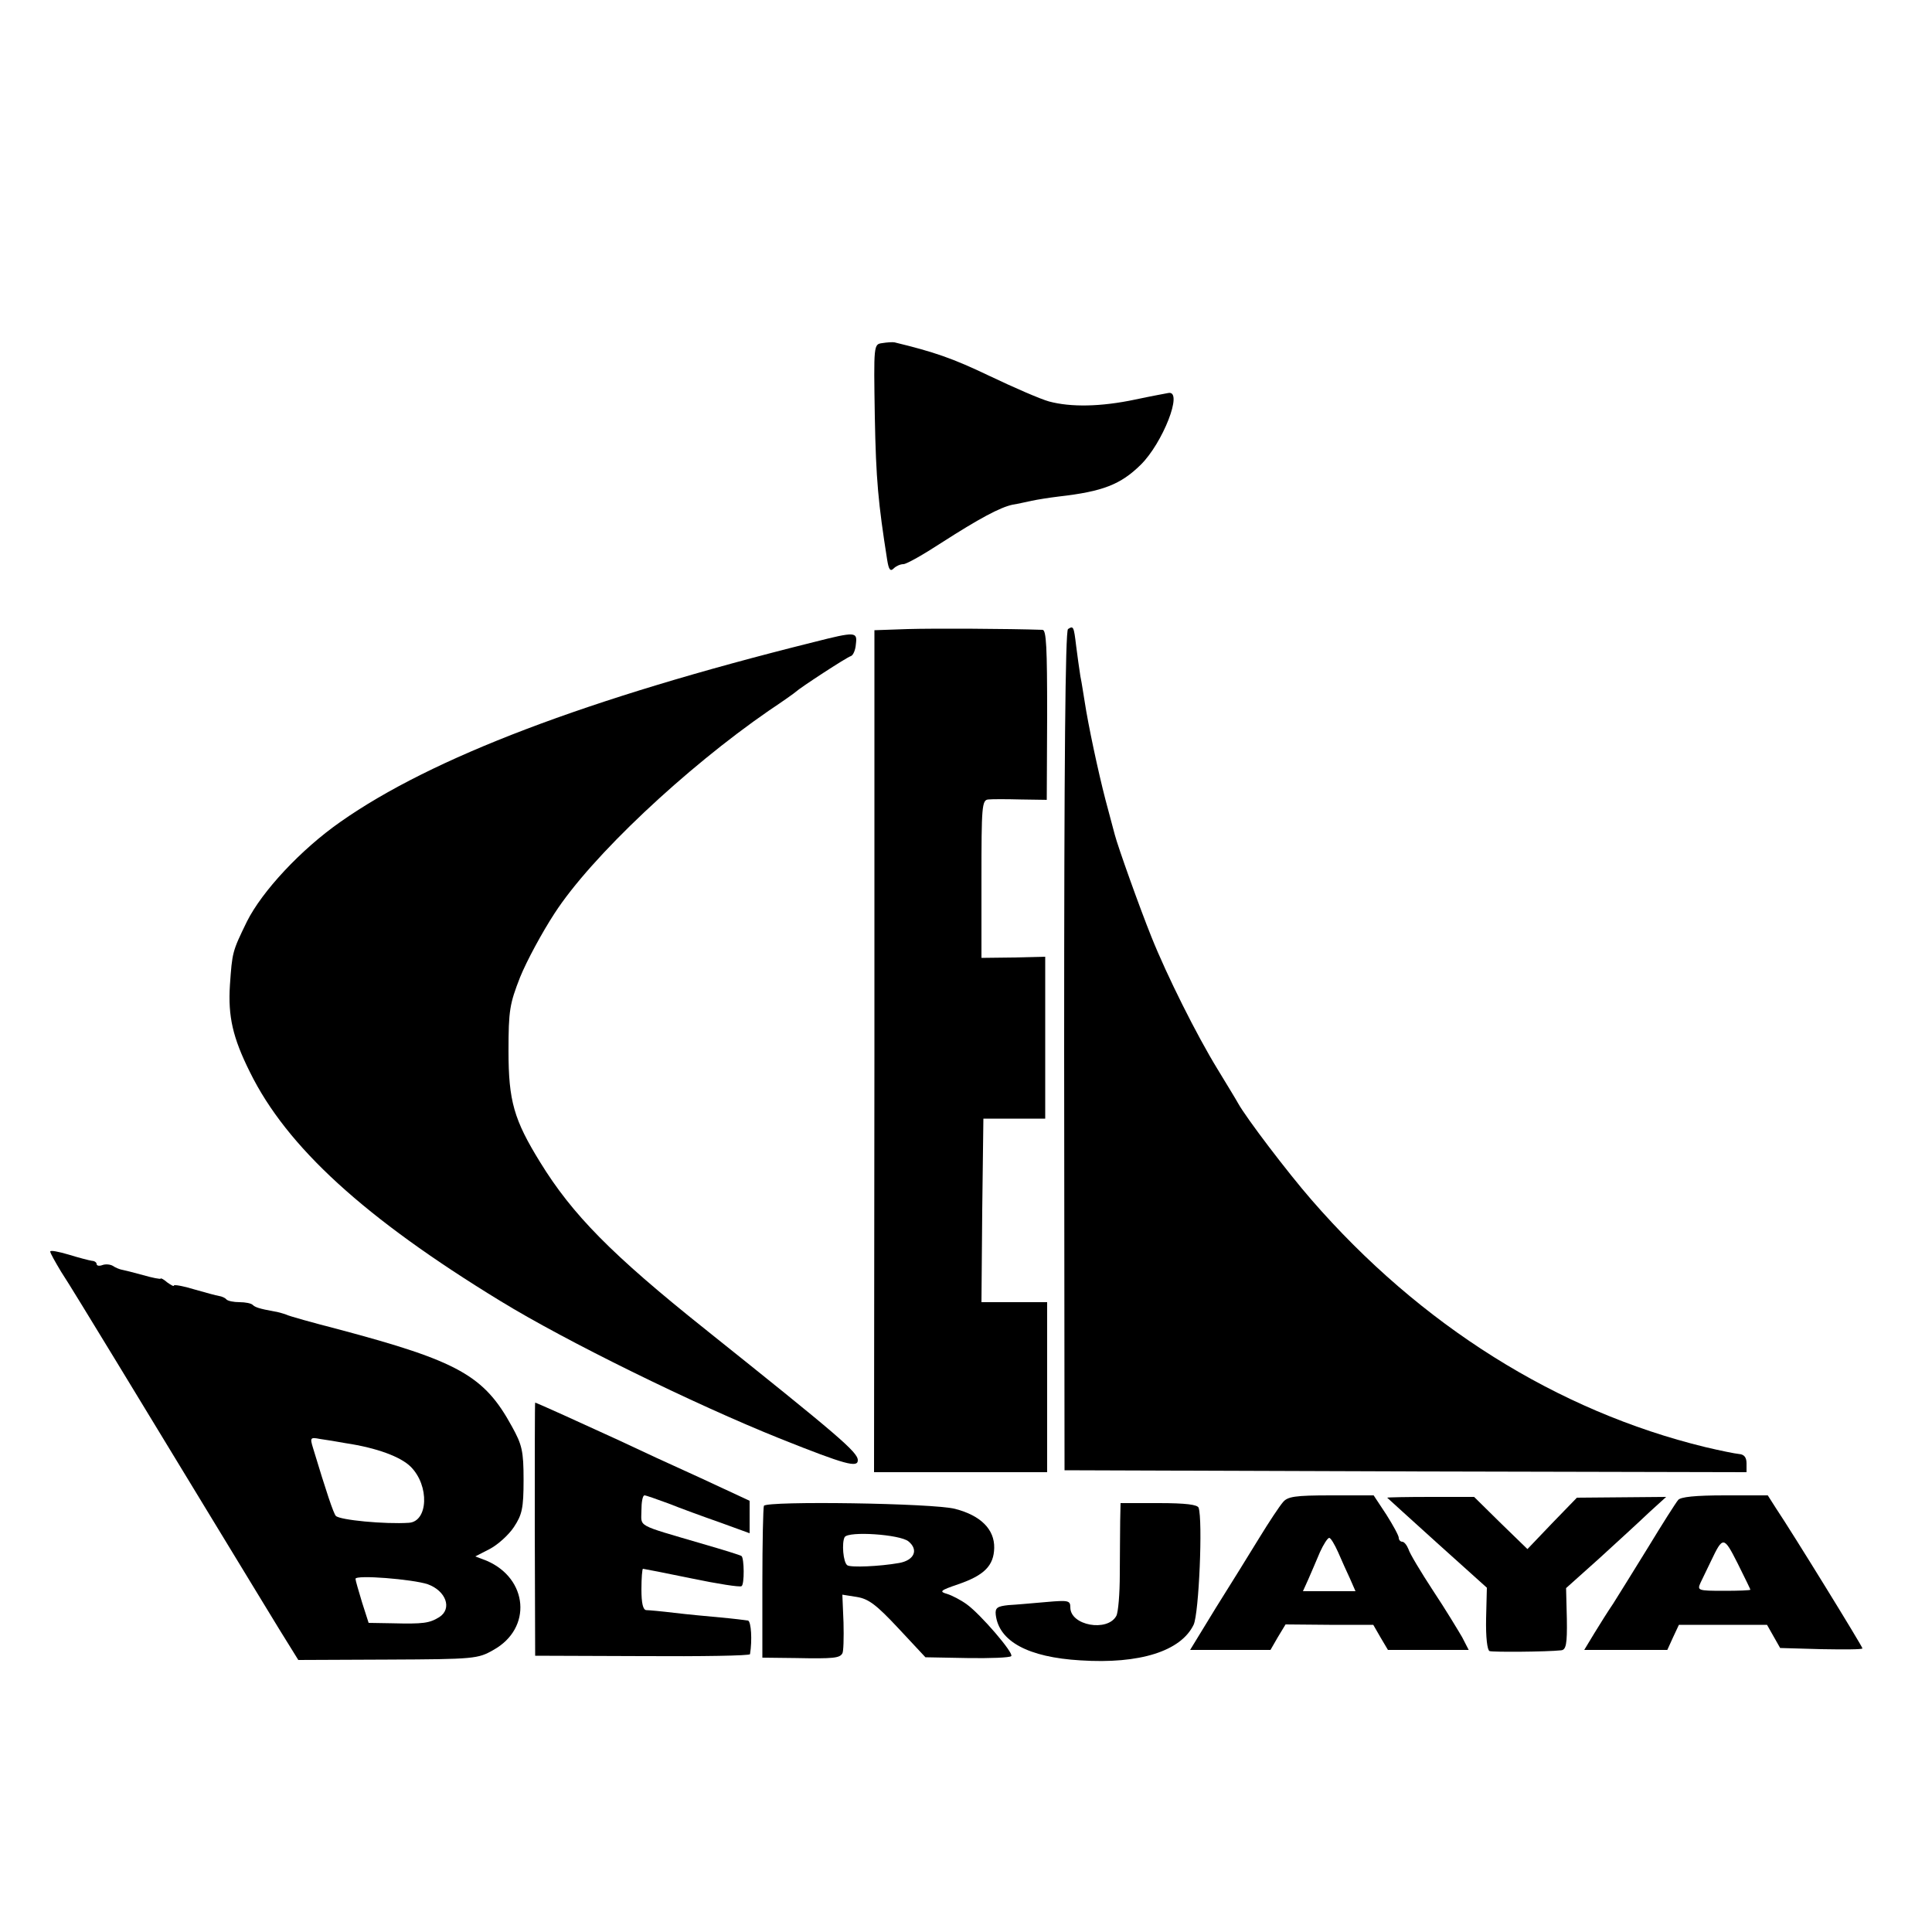
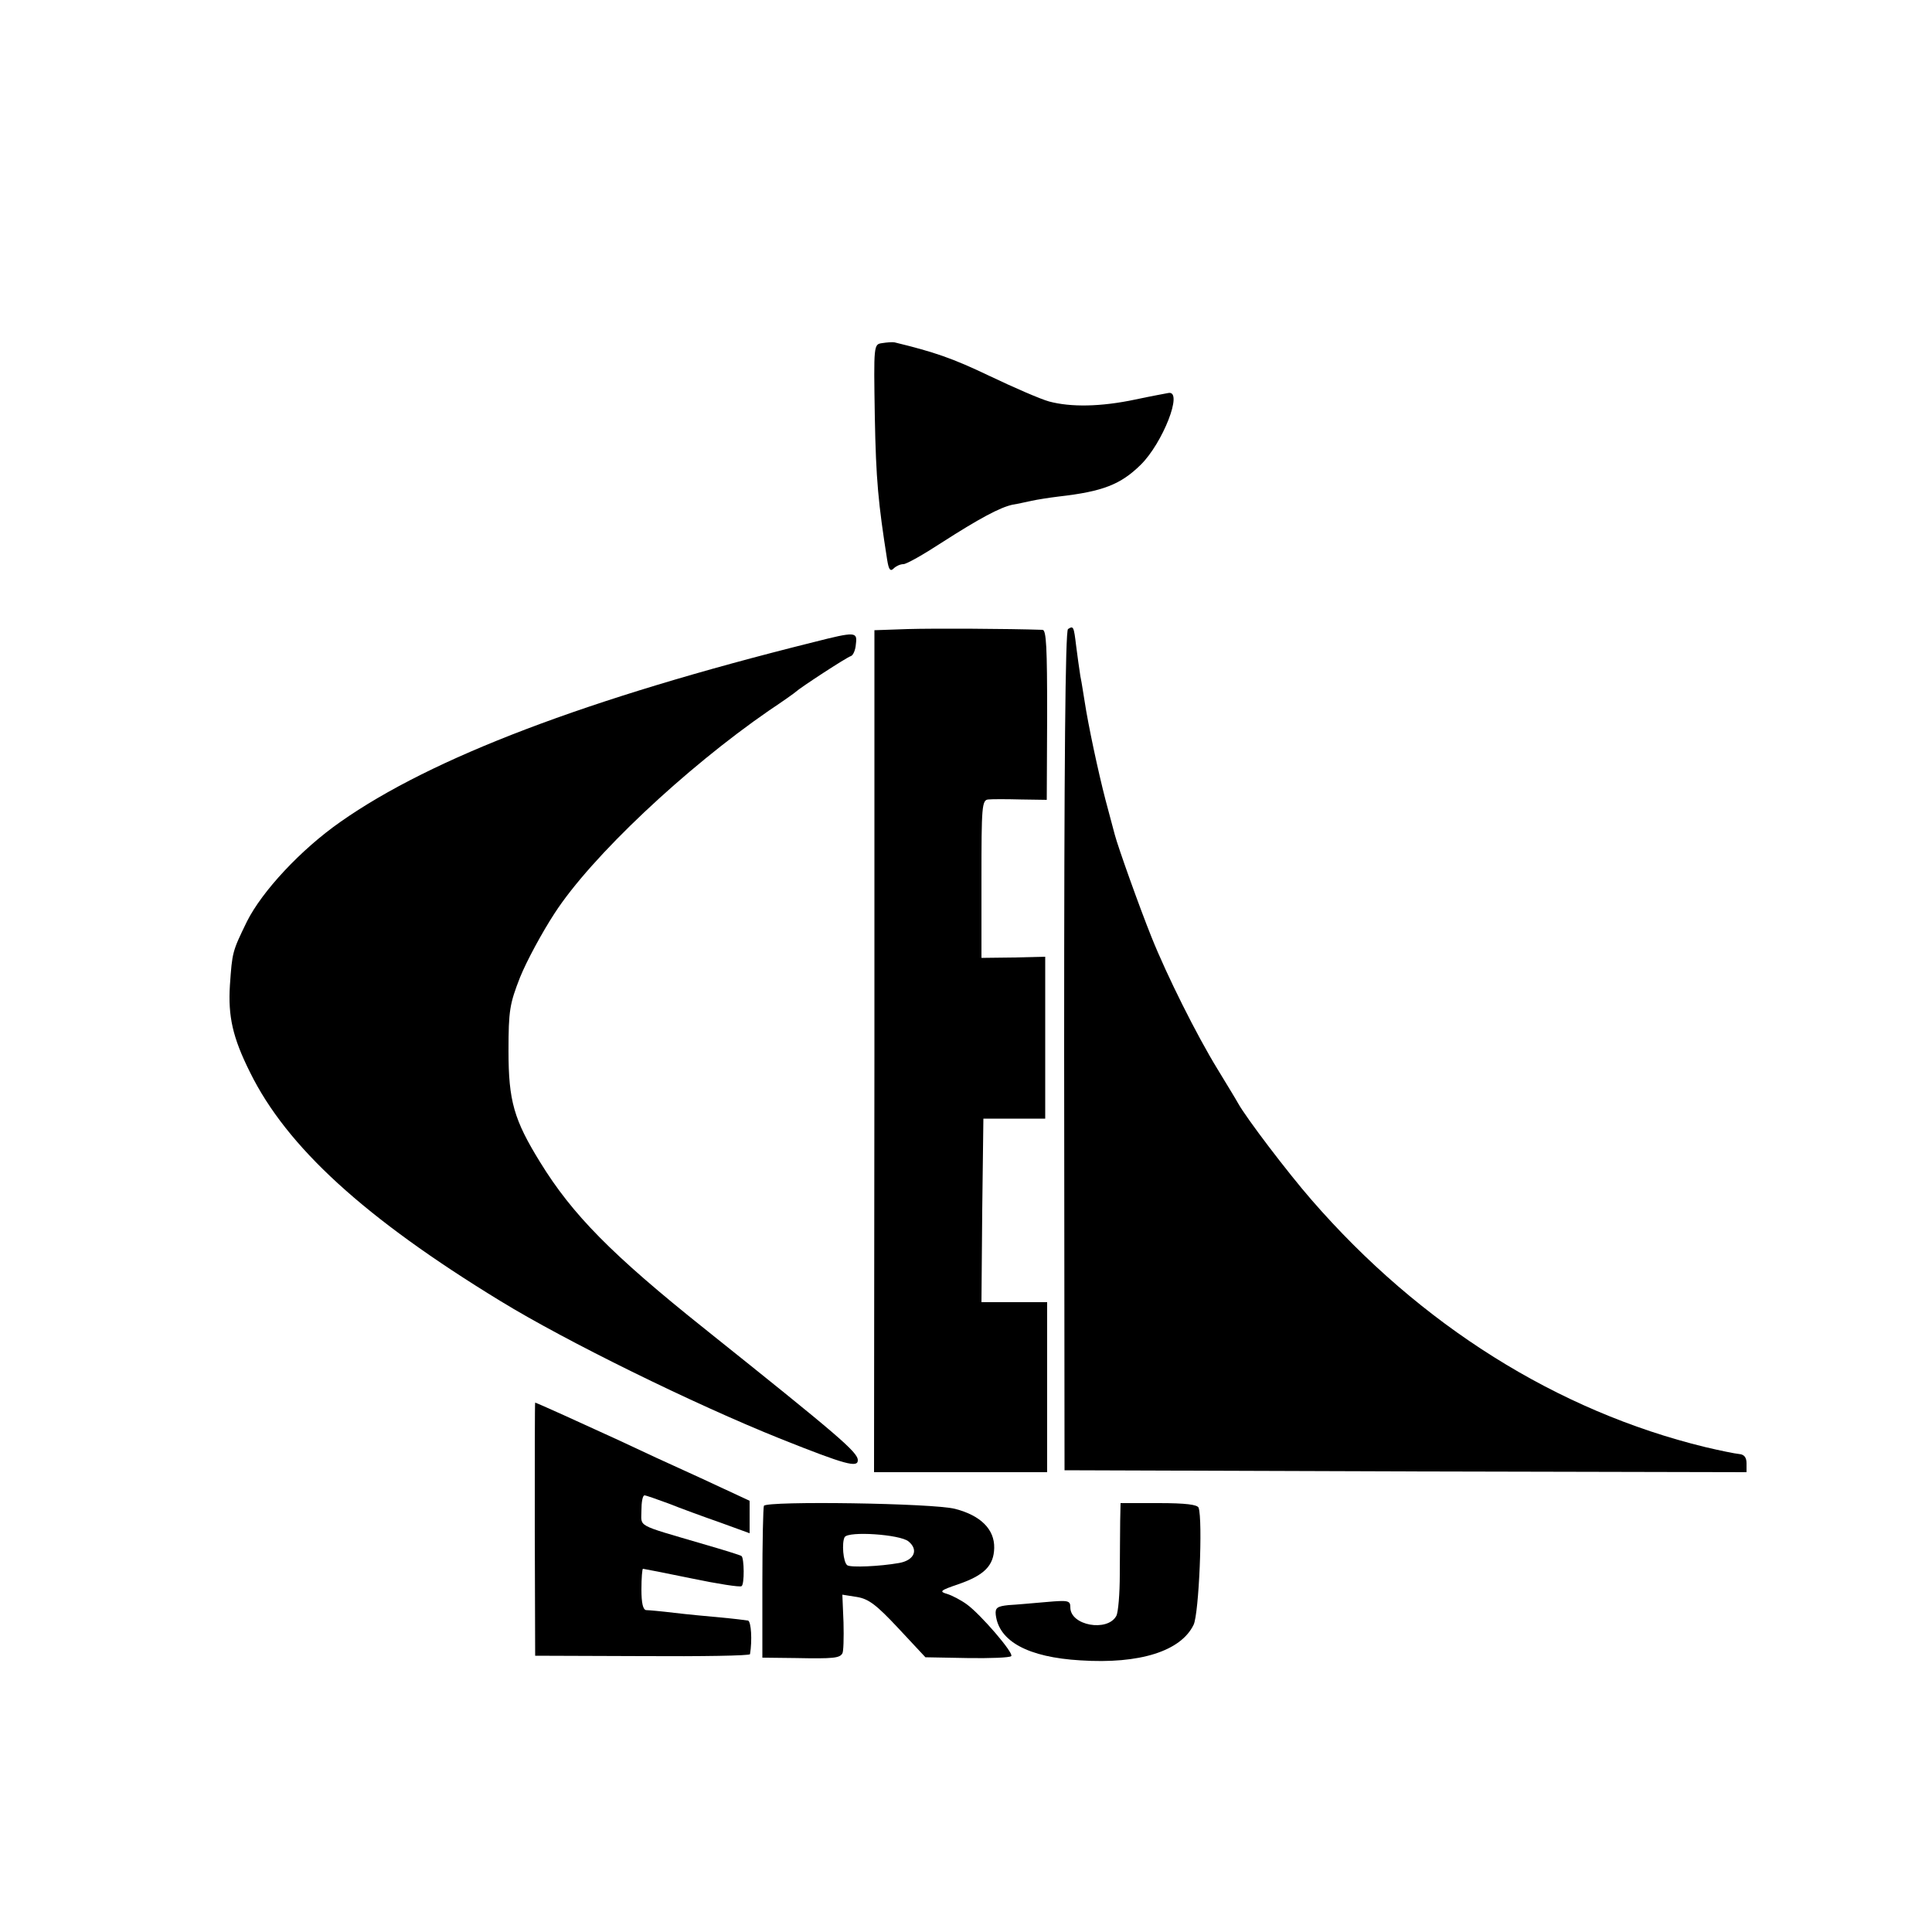
<svg xmlns="http://www.w3.org/2000/svg" version="1.0" width="500pt" height="500pt" viewBox="0 0 500 500" preserveAspectRatio="xMidYMid meet">
  <g transform="translate(0,500) scale(0.1,-0.1)" fill="#000000" stroke="none">
    <path d="M2283 4112 c-22 -3 -22 -4 -19 -190 3 -164 9 -225 32 -371 4 -25 8 -31 17 -22 6 6 17 11 25 11 8 0 52 25 98 55 98 63 152 92 185 99 13 2 35 7 49 10 14 3 45 8 70 11 114 13 160 31 212 82 57 56 111 193 72 186 -5 -1 -44 -8 -86 -17 -90 -19 -167 -20 -223 -5 -22 6 -91 36 -154 66 -96 46 -143 62 -246 87 -5 1 -20 0 -32 -2z" />
    <path d="M2349 3372 l-86 -3 0 -1089 -1 -1090 224 0 224 0 0 220 0 220 -85 0 -85 0 2 238 3 237 80 0 80 0 0 210 0 209 -82 -2 -83 -1 0 204 c0 188 1 205 18 206 9 1 47 1 84 0 l67 -1 1 220 c0 173 -2 220 -12 220 -87 3 -281 4 -349 2z" />
    <path d="M2764 3372 c-7 -5 -10 -345 -10 -1092 l1 -1085 883 -3 882 -2 0 23 c0 15 -6 23 -19 24 -11 1 -50 9 -88 18 -382 93 -737 315 -1019 640 -61 70 -169 212 -190 250 -6 11 -30 50 -53 88 -54 88 -131 242 -171 342 -31 77 -87 234 -95 265 -2 8 -13 49 -24 90 -19 73 -45 195 -54 255 -3 17 -7 46 -11 65 -3 19 -8 55 -11 79 -6 50 -7 52 -21 43z" />
    <path d="M2105 3338 c-586 -146 -988 -299 -1224 -465 -103 -72 -203 -180 -242 -258 -38 -78 -38 -79 -44 -165 -5 -80 7 -135 52 -225 95 -193 296 -377 648 -592 168 -103 499 -266 726 -357 168 -67 199 -75 199 -55 0 21 -51 64 -395 339 -242 193 -344 297 -427 432 -68 110 -82 159 -82 288 0 105 3 122 30 191 17 42 57 116 89 165 95 147 339 376 555 525 36 24 67 46 70 49 9 9 131 89 142 92 6 2 12 16 13 31 4 32 0 33 -110 5z" />
-     <path d="M130 1761 c0 -4 13 -27 28 -52 16 -24 80 -129 144 -234 63 -104 166 -273 228 -375 62 -102 120 -197 129 -212 9 -15 38 -62 64 -105 l49 -79 231 1 c225 1 234 2 274 25 101 56 90 185 -18 231 l-29 11 37 19 c21 11 49 36 63 57 21 32 25 48 25 122 0 75 -4 91 -30 138 -72 132 -138 169 -450 252 -66 17 -127 34 -135 38 -8 3 -22 7 -30 8 -39 7 -50 11 -56 17 -4 4 -19 7 -34 7 -15 0 -30 3 -34 7 -3 4 -12 8 -19 9 -7 1 -36 9 -64 17 -29 9 -53 13 -53 10 0 -3 -7 1 -17 8 -9 8 -17 12 -17 10 -1 -2 -21 2 -46 9 -25 7 -49 13 -55 14 -5 1 -16 5 -23 10 -7 4 -19 5 -27 2 -8 -3 -15 -2 -15 3 0 4 -6 8 -12 8 -7 1 -34 8 -60 16 -27 8 -48 12 -48 8z m765 -496 c80 -12 142 -35 168 -61 49 -49 45 -142 -5 -145 -61 -4 -179 7 -189 18 -6 7 -24 60 -59 176 -8 26 -7 28 18 23 15 -2 45 -7 67 -11z m212 -365 c47 -17 64 -63 30 -85 -26 -16 -41 -18 -123 -16 l-60 1 -17 53 c-9 30 -17 57 -17 61 0 11 148 -1 187 -14z" />
    <path d="M1384 1043 l1 -328 278 -1 c152 -1 277 1 278 5 6 36 3 84 -5 87 -6 1 -38 5 -71 8 -33 3 -87 8 -120 12 -33 4 -66 7 -72 7 -9 0 -13 18 -13 54 0 29 2 53 4 53 2 0 58 -11 126 -25 67 -14 125 -23 129 -20 8 4 7 73 0 78 -2 2 -47 16 -99 31 -177 52 -160 43 -160 87 0 21 3 39 8 39 4 0 32 -10 62 -21 30 -12 90 -34 133 -49 l77 -28 0 42 0 42 -127 59 c-71 32 -164 75 -208 96 -100 46 -217 99 -220 99 -1 0 -1 -147 -1 -327z" />
-     <path d="M3320 1112 c-8 -9 -36 -51 -61 -92 -25 -41 -76 -123 -113 -182 l-66 -108 104 0 104 0 19 33 20 33 113 -1 114 0 19 -33 19 -32 104 0 105 0 -17 33 c-10 17 -43 72 -75 120 -32 49 -61 97 -64 108 -4 10 -11 19 -16 19 -5 0 -9 5 -9 10 0 6 -15 33 -32 60 l-33 50 -110 0 c-94 0 -113 -3 -125 -18z m143 -129 c9 -21 23 -52 31 -69 l14 -32 -68 0 -68 0 14 31 c8 18 21 49 30 70 9 20 20 37 24 37 4 0 14 -17 23 -37z" />
-     <path d="M3590 1124 c0 0 58 -53 129 -117 l129 -116 -2 -80 c-1 -48 3 -82 9 -84 9 -3 148 -2 185 2 13 1 16 16 15 81 l-2 80 86 77 c47 43 105 96 129 119 l44 40 -115 -1 -116 -1 -64 -66 -64 -67 -69 67 -69 68 -112 0 c-62 0 -113 -1 -113 -2z" />
-     <path d="M4343 1118 c-6 -7 -41 -62 -78 -123 -37 -60 -78 -126 -90 -145 -13 -19 -35 -54 -49 -77 l-26 -43 107 0 108 0 15 33 15 32 114 0 114 0 17 -30 17 -30 106 -3 c59 -1 107 -1 107 2 0 5 -181 299 -224 363 l-21 33 -111 0 c-77 0 -115 -4 -121 -12z m187 -232 c0 -2 -31 -3 -69 -3 -67 0 -69 1 -60 21 6 12 18 37 27 56 31 65 33 65 69 -6 18 -36 33 -67 33 -68z" />
    <path d="M1977 1103 c-2 -4 -4 -95 -4 -200 l0 -193 86 -1 c99 -2 114 0 121 12 3 4 4 40 3 80 l-3 72 38 -6 c30 -5 50 -20 107 -81 l70 -75 108 -2 c59 -1 111 1 114 5 8 7 -80 109 -115 134 -15 11 -38 23 -51 27 -21 6 -18 9 29 25 67 23 92 48 93 94 1 48 -35 84 -101 101 -56 15 -487 21 -495 8z m374 -92 c27 -22 15 -49 -24 -56 -51 -9 -125 -12 -134 -6 -11 7 -15 59 -7 73 10 16 143 7 165 -11z" />
    <path d="M2899 1063 c0 -27 -1 -88 -1 -138 0 -49 -4 -98 -9 -107 -23 -42 -119 -25 -119 22 0 18 -5 19 -62 14 -35 -3 -79 -7 -98 -8 -29 -3 -35 -7 -33 -25 8 -69 84 -110 219 -118 154 -10 260 24 293 92 14 29 24 271 13 303 -3 8 -33 12 -103 12 l-99 0 -1 -47z" />
  </g>
</svg>